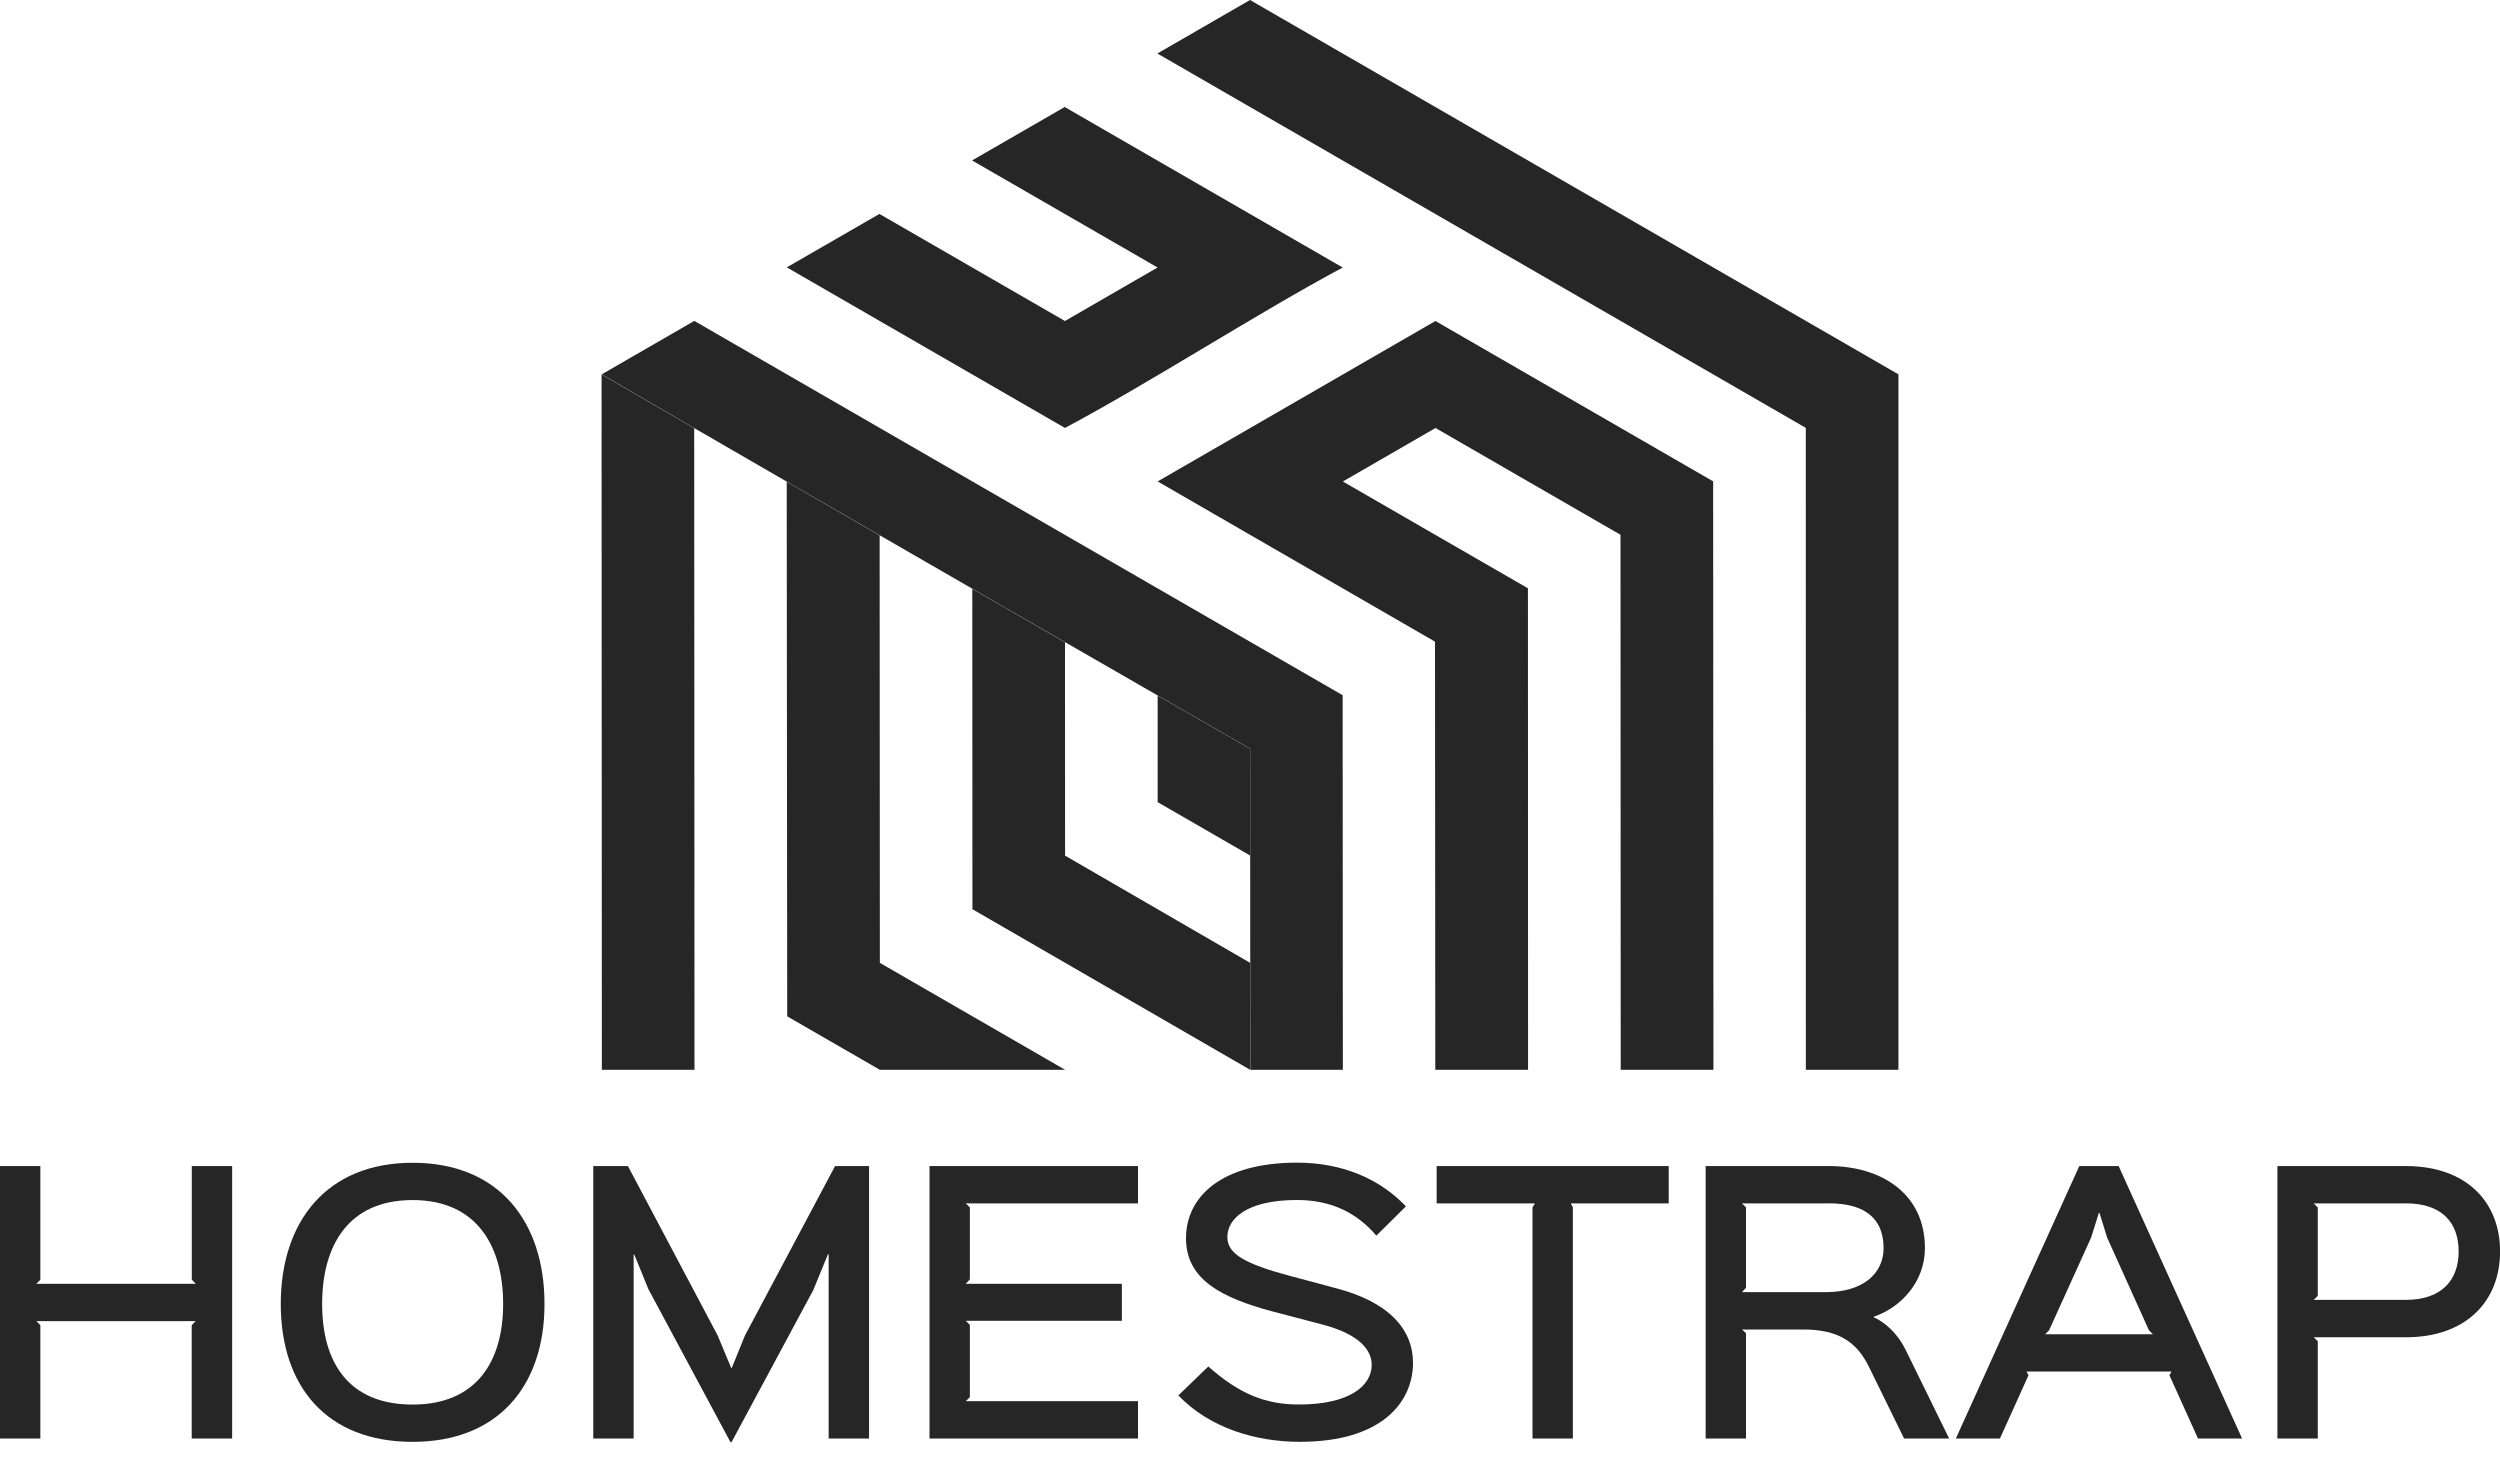
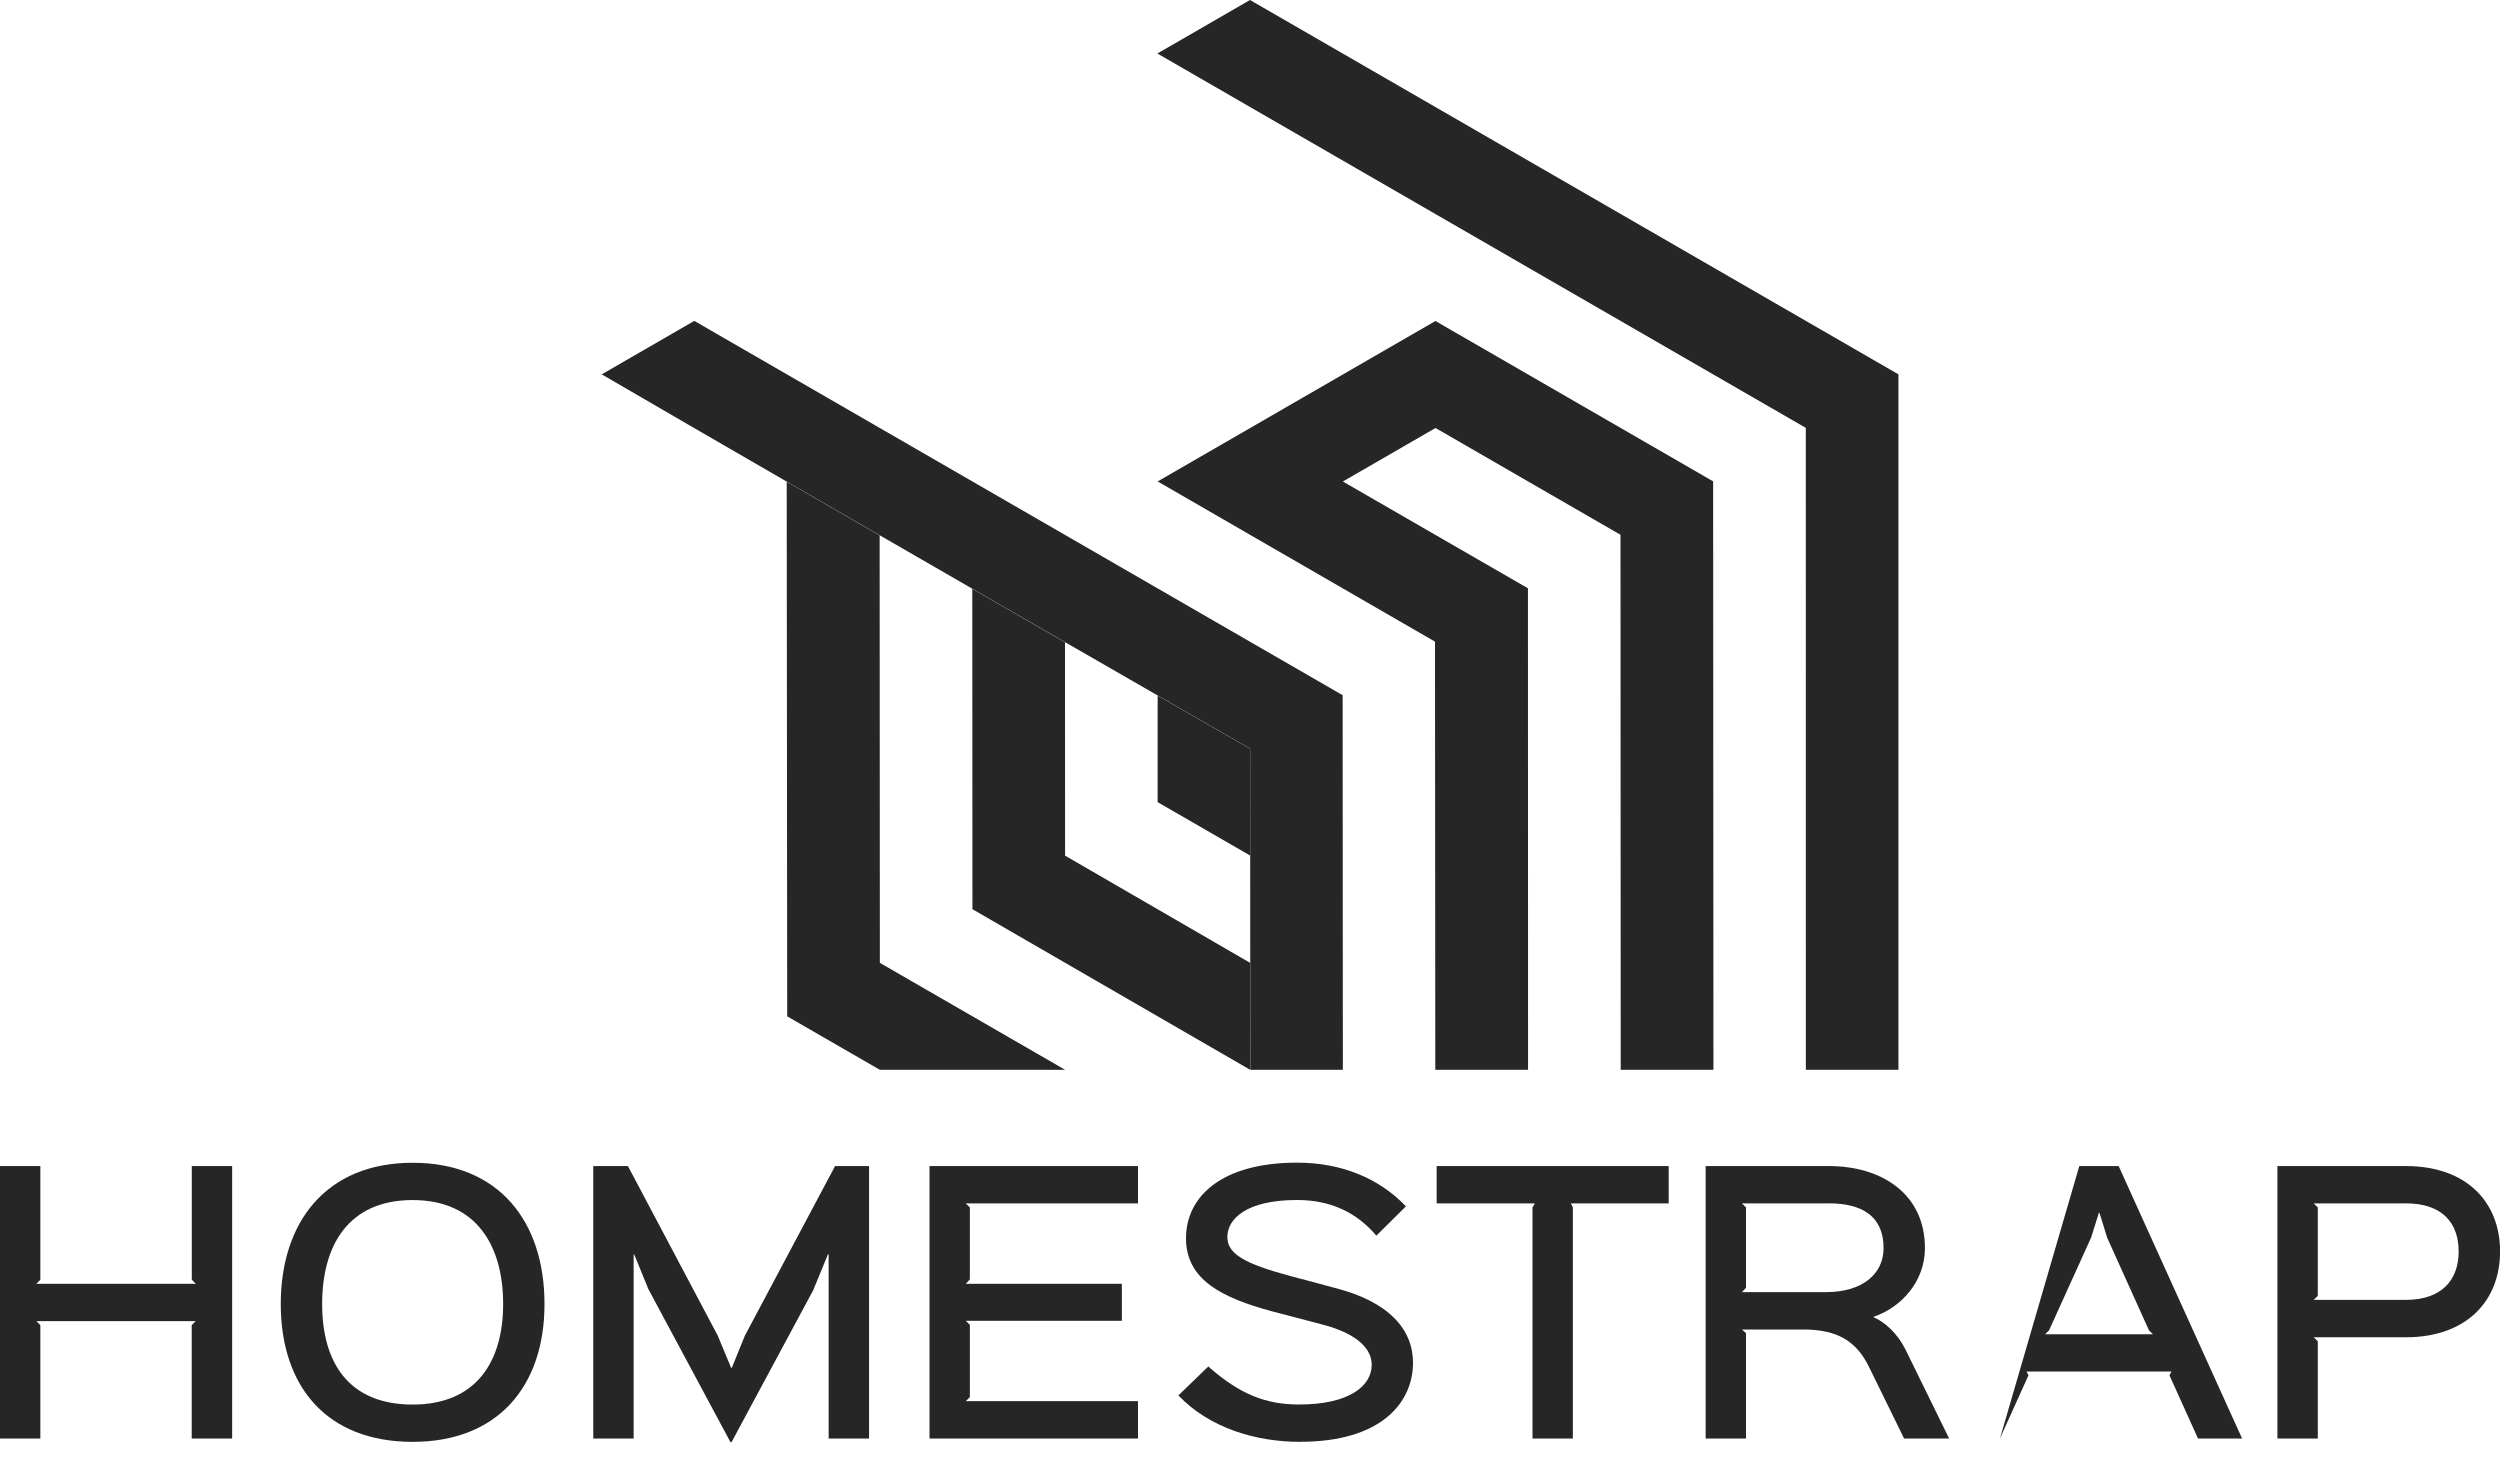
<svg xmlns="http://www.w3.org/2000/svg" width="120" height="70" viewBox="0 0 120 70" fill="none">
  <g clip-path="url(#clip0_379_178)">
    <path d="M55.553 2.568L60 0L91.125 17.969V51.35H86.681L86.678 20.537L55.553 2.568Z" fill="#262626" />
    <path d="M55.567 23.109L68.901 15.408L82.231 23.105L82.245 51.35H77.794L77.784 25.67L68.904 20.544L64.457 23.112L73.341 28.238L73.347 51.35H68.894L68.88 30.799L55.567 23.109Z" fill="#262626" />
    <path d="M33.322 15.401L64.447 33.37L64.457 51.35H60.014V51.343L60.007 35.938C59.997 35.932 39.055 23.894 28.882 17.969L33.329 15.401H33.322Z" fill="#262626" />
-     <path d="M64.454 12.84C60.435 14.983 55.19 18.377 51.117 20.541L37.766 12.833L42.212 10.269L51.117 15.408L55.563 12.84L46.659 7.701L51.106 5.136L64.454 12.844V12.84Z" fill="#262626" />
    <path d="M55.567 33.387V38.503L60.004 41.064L60 35.938L55.567 33.387Z" fill="#262626" />
    <path d="M51.12 30.83L51.124 41.071L60.007 46.217V51.35L46.677 43.642L46.67 28.265L51.12 30.83Z" fill="#262626" />
    <path d="M42.223 25.7L42.233 46.217L51.123 51.349H42.23L37.786 48.785L37.762 23.122L42.223 25.7Z" fill="#262626" />
-     <path d="M33.322 20.554L33.336 51.35H28.889L28.875 17.973L33.322 20.554Z" fill="#262626" />
    <path d="M11.139 69.048H9.202V63.607L9.394 63.415H1.745L1.937 63.607V69.048H0V55.971H1.937V61.426L1.745 61.621H9.398L9.206 61.426V55.971H11.143V69.048H11.139Z" fill="#262626" />
    <path d="M19.807 69.209C15.658 69.209 13.477 66.528 13.477 62.592C13.477 58.656 15.658 55.813 19.807 55.813C23.955 55.813 26.136 58.639 26.136 62.592C26.136 66.545 23.893 69.209 19.807 69.209ZM19.807 57.603C16.707 57.603 15.463 59.797 15.463 62.592C15.463 65.386 16.721 67.419 19.807 67.419C22.892 67.419 24.151 65.321 24.151 62.592C24.151 59.863 22.923 57.603 19.807 57.603Z" fill="#262626" />
    <path d="M41.712 69.048H39.775V60.202H39.744L39.034 61.93L35.112 69.226H35.064L31.124 61.882L30.445 60.219H30.415V69.048H28.477V55.971H30.14L34.45 64.107L35.095 65.657H35.126L35.756 64.107L40.083 55.971H41.715V69.048H41.712Z" fill="#262626" />
    <path d="M54.624 69.048H44.616V55.971H54.624V57.764H46.358L46.553 57.956V61.412L46.358 61.621H53.849V63.398H46.358L46.553 63.593V67.063L46.358 67.255H54.624V69.048Z" fill="#262626" />
    <path d="M62.42 69.209C60.274 69.209 58.063 68.547 56.561 66.98L57.998 65.592C59.499 66.915 60.74 67.416 62.355 67.416C64.762 67.416 65.842 66.528 65.842 65.51C65.842 64.783 65.211 64.025 63.453 63.572C63.178 63.49 61.337 63.024 61.046 62.941C58.673 62.297 56.928 61.44 56.928 59.438C56.928 57.435 58.639 55.807 62.256 55.807C64.385 55.807 66.195 56.551 67.484 57.905L66.065 59.311C65.146 58.231 63.919 57.6 62.256 57.6C59.835 57.6 58.913 58.505 58.913 59.376C58.913 60.181 59.719 60.651 61.93 61.248C62.205 61.313 63.737 61.731 64.046 61.813C66.675 62.475 67.824 63.816 67.824 65.413C67.824 67.32 66.305 69.206 62.417 69.206L62.42 69.209Z" fill="#262626" />
    <path d="M80.098 57.764H75.401L75.497 57.956V69.048H73.56V57.956L73.673 57.764H68.959V55.971H80.098V57.764Z" fill="#262626" />
    <path d="M93.559 69.048H91.396L89.702 65.592C89.105 64.382 88.2 63.816 86.555 63.816H83.616L83.808 63.994V69.048H81.871V55.971H87.796C90.264 55.971 92.397 57.264 92.397 59.911C92.397 61.508 91.265 62.753 89.942 63.202V63.233C90.473 63.459 91.087 64.008 91.475 64.8L93.556 69.044L93.559 69.048ZM87.796 57.764H83.616L83.808 57.956V61.813L83.616 62.023H87.635C89.441 62.023 90.412 61.117 90.412 59.907C90.412 58.358 89.345 57.761 87.796 57.761V57.764Z" fill="#262626" />
-     <path d="M107.62 69.048H105.504L104.133 66.013L104.229 65.835H97.272L97.368 66.013L95.997 69.048H93.881L99.806 55.971H101.695L107.62 69.048ZM103.341 64.046L103.149 63.853L101.146 59.413L100.776 58.22H100.745L100.375 59.4L98.356 63.853L98.164 64.046H103.344H103.341Z" fill="#262626" />
+     <path d="M107.62 69.048H105.504L104.133 66.013L104.229 65.835H97.272L97.368 66.013L95.997 69.048L99.806 55.971H101.695L107.62 69.048ZM103.341 64.046L103.149 63.853L101.146 59.413L100.776 58.22H100.745L100.375 59.4L98.356 63.853L98.164 64.046H103.344H103.341Z" fill="#262626" />
    <path d="M115.481 64.189H111.058L111.254 64.382V69.048H109.316V55.971H115.484C118.375 55.971 120.003 57.682 120.003 60.072C120.003 62.462 118.371 64.189 115.484 64.189H115.481ZM115.481 57.764H111.058L111.254 57.956V62.201L111.058 62.393H115.481C117.223 62.393 118.015 61.423 118.015 60.068C118.015 58.714 117.24 57.761 115.481 57.761V57.764Z" fill="#262626" />
  </g>
  <defs>
    <clipPath id="clip0_379_178">
      <rect width="120" height="69.226" fill="white" />
    </clipPath>
  </defs>
</svg>